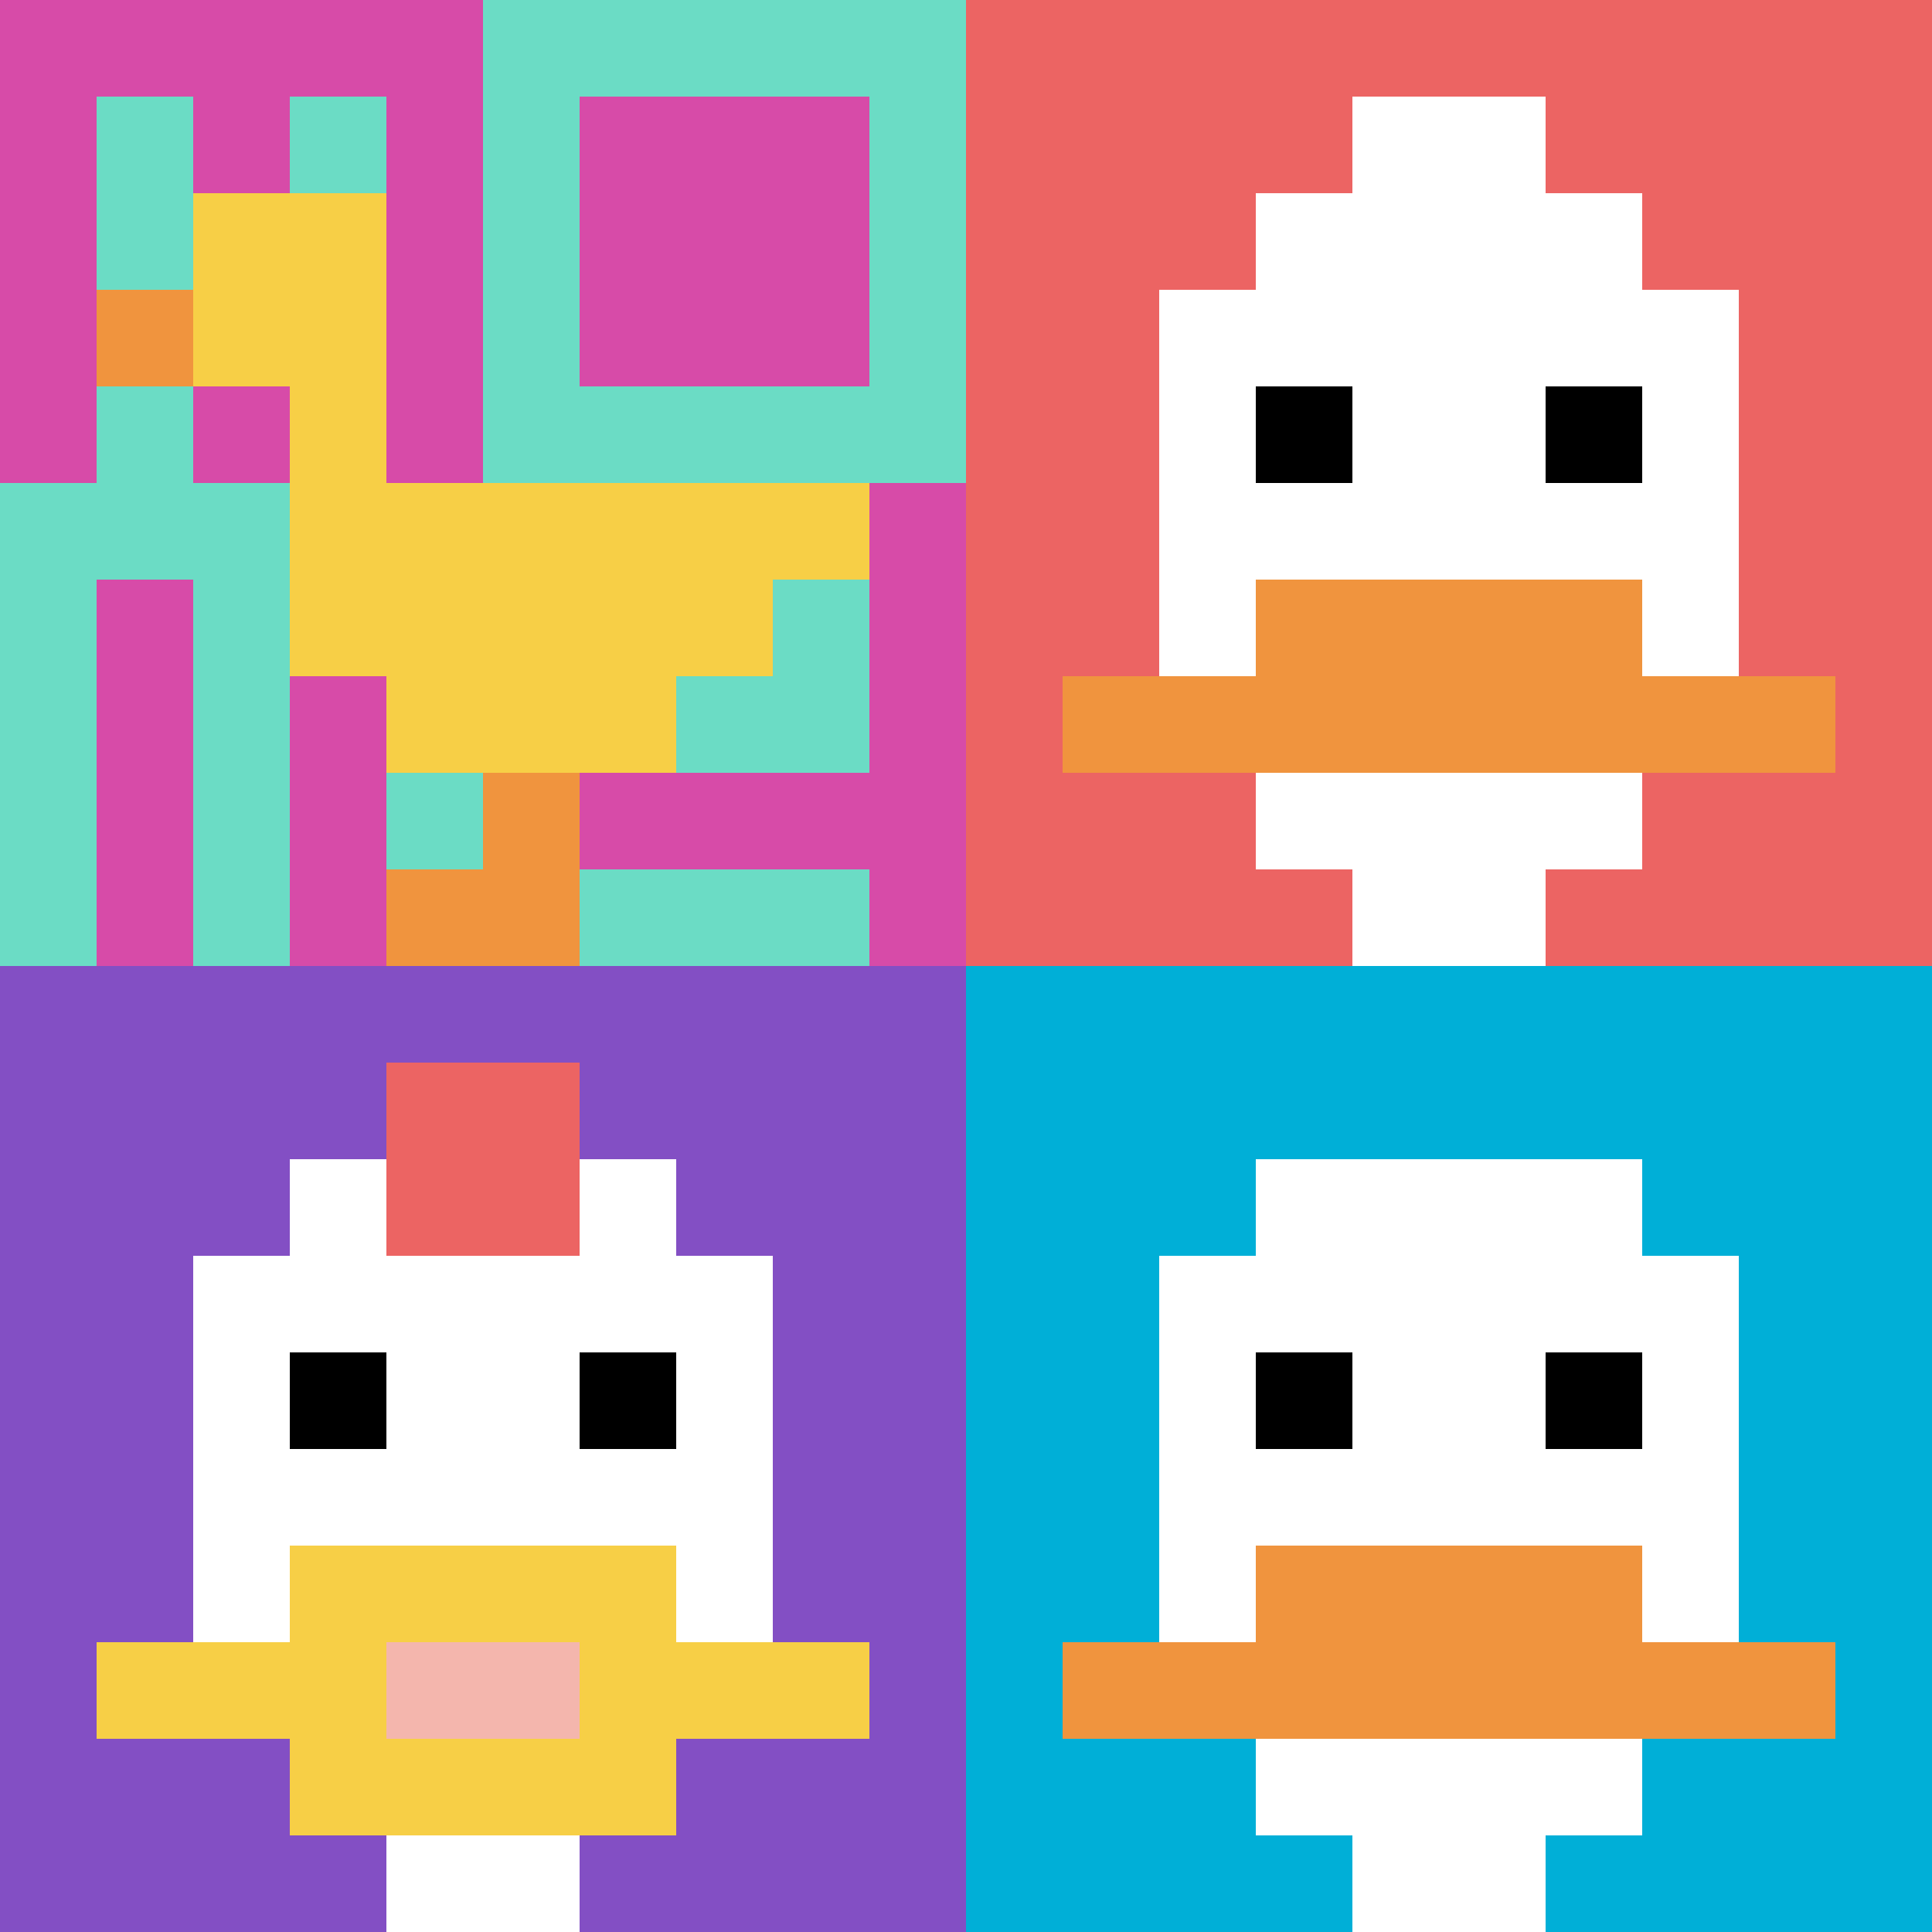
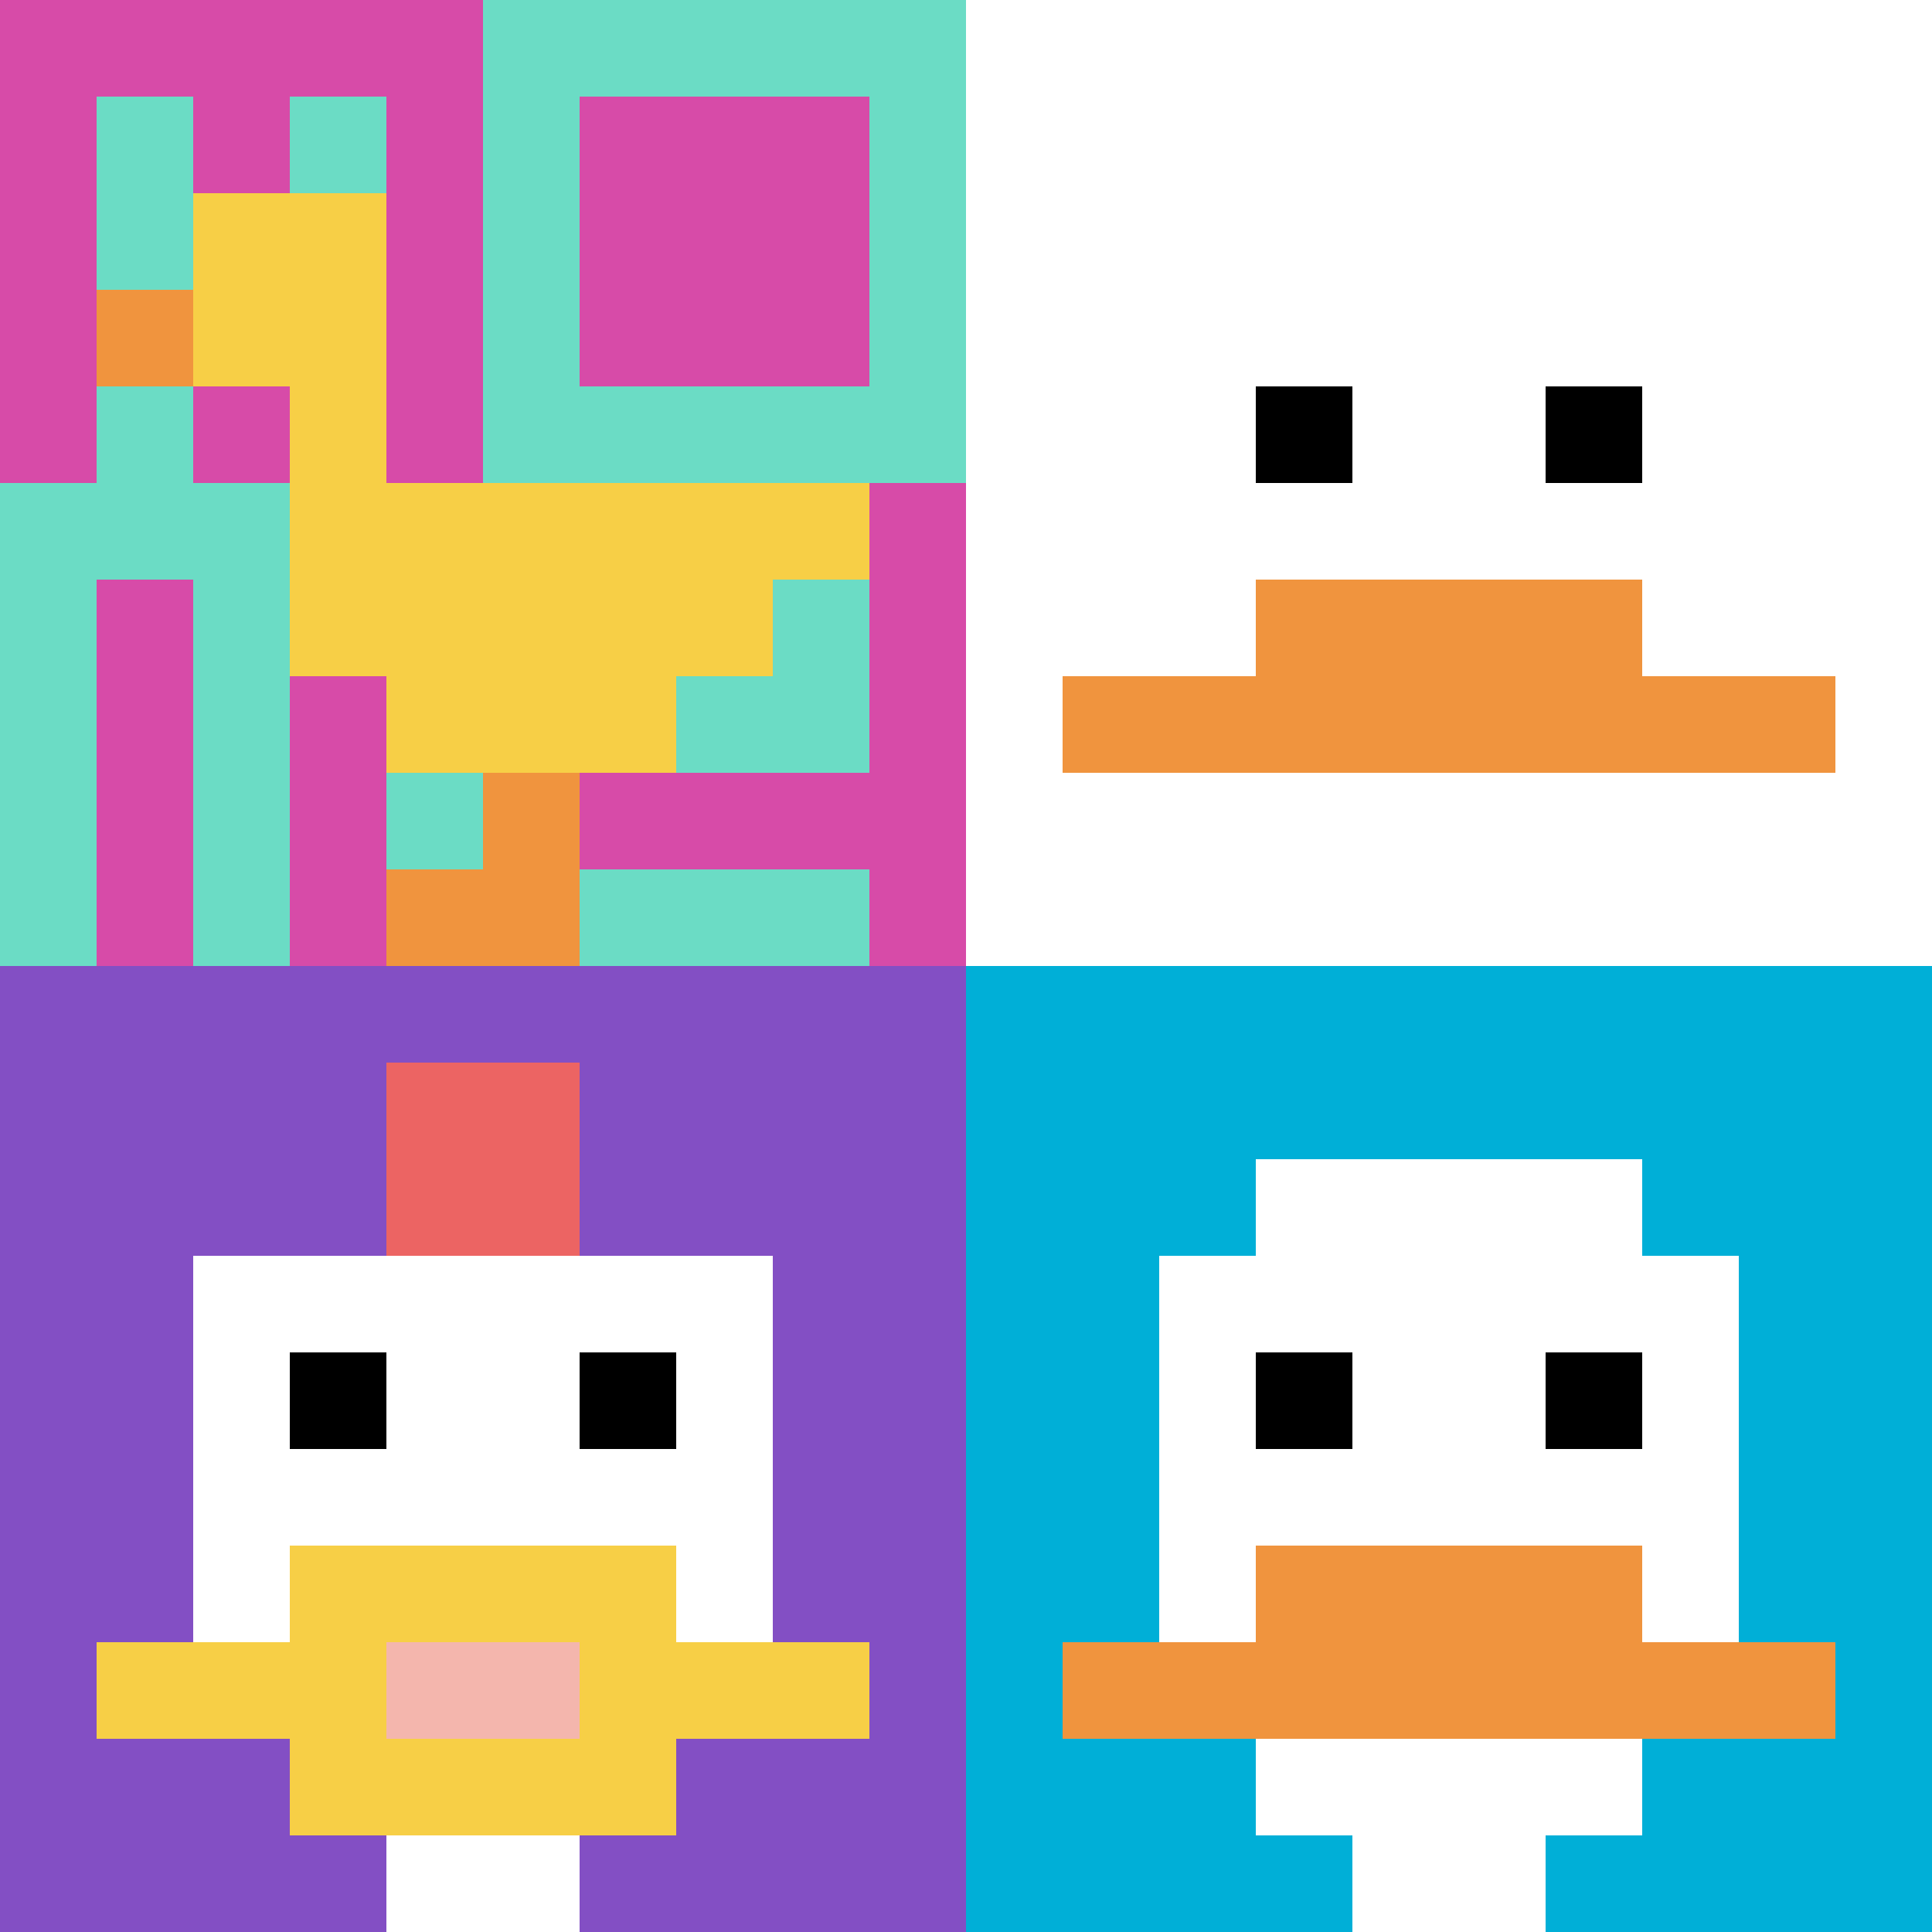
<svg xmlns="http://www.w3.org/2000/svg" version="1.1" width="698" height="698">
  <title>'goose-pfp-146332' by Dmitri Cherniak</title>
  <desc>seed=146332
backgroundColor=#ffffff
padding=20
innerPadding=0
timeout=100
dimension=2
border=false
Save=function(){return n.handleSave()}
frame=4743

Rendered at Sun Sep 15 2024 22:45:51 GMT+0800 (中国标准时间)
Generated in 1ms
</desc>
  <defs />
  <rect width="100%" height="100%" fill="#ffffff" />
  <g>
    <g id="0-0">
      <rect x="0" y="0" height="349" width="349" fill="#6BDCC5" />
      <g>
        <rect id="0-0-0-0-5-1" x="0" y="0" width="174.5" height="34.9" fill="#D74BA8" />
        <rect id="0-0-0-0-1-5" x="0" y="0" width="34.9" height="174.5" fill="#D74BA8" />
        <rect id="0-0-2-0-1-5" x="69.8" y="0" width="34.9" height="174.5" fill="#D74BA8" />
        <rect id="0-0-4-0-1-5" x="139.6" y="0" width="34.9" height="174.5" fill="#D74BA8" />
        <rect id="0-0-6-1-3-3" x="209.4" y="34.9" width="104.7" height="104.7" fill="#D74BA8" />
        <rect id="0-0-1-6-1-4" x="34.9" y="209.4" width="34.9" height="139.6" fill="#D74BA8" />
        <rect id="0-0-3-6-1-4" x="104.7" y="209.4" width="34.9" height="139.6" fill="#D74BA8" />
        <rect id="0-0-5-5-5-1" x="174.5" y="174.5" width="174.5" height="34.9" fill="#D74BA8" />
        <rect id="0-0-5-8-5-1" x="174.5" y="279.2" width="174.5" height="34.9" fill="#D74BA8" />
        <rect id="0-0-5-5-1-5" x="174.5" y="174.5" width="34.9" height="174.5" fill="#D74BA8" />
        <rect id="0-0-9-5-1-5" x="314.1" y="174.5" width="34.9" height="174.5" fill="#D74BA8" />
      </g>
      <g>
        <rect id="0-0-2-2-2-2" x="69.8" y="69.8" width="69.8" height="69.8" fill="#F7CF46" />
        <rect id="0-0-3-2-1-4" x="104.7" y="69.8" width="34.9" height="139.6" fill="#F7CF46" />
        <rect id="0-0-4-5-5-1" x="139.6" y="174.5" width="174.5" height="34.9" fill="#F7CF46" />
        <rect id="0-0-3-5-5-2" x="104.7" y="174.5" width="174.5" height="69.8" fill="#F7CF46" />
        <rect id="0-0-4-5-3-3" x="139.6" y="174.5" width="104.7" height="104.7" fill="#F7CF46" />
        <rect id="0-0-1-3-1-1" x="34.9" y="104.7" width="34.9" height="34.9" fill="#F0943E" />
        <rect id="0-0-5-8-1-2" x="174.5" y="279.2" width="34.9" height="69.8" fill="#F0943E" />
        <rect id="0-0-4-9-2-1" x="139.6" y="314.1" width="69.8" height="34.9" fill="#F0943E" />
      </g>
      <rect x="0" y="0" stroke="white" stroke-width="0" height="349" width="349" fill="none" />
    </g>
    <g id="1-0">
-       <rect x="349" y="0" height="349" width="349" fill="#EC6463" />
      <g>
        <rect id="349-0-3-2-4-7" x="453.7" y="69.8" width="139.6" height="244.3" fill="#ffffff" />
        <rect id="349-0-2-3-6-5" x="418.8" y="104.7" width="209.4" height="174.5" fill="#ffffff" />
        <rect id="349-0-4-8-2-2" x="488.6" y="279.2" width="69.8" height="69.8" fill="#ffffff" />
        <rect id="349-0-1-7-8-1" x="383.9" y="244.3" width="279.2" height="34.9" fill="#F0943E" />
        <rect id="349-0-3-6-4-2" x="453.7" y="209.4" width="139.6" height="69.8" fill="#F0943E" />
        <rect id="349-0-3-4-1-1" x="453.7" y="139.6" width="34.9" height="34.9" fill="#000000" />
        <rect id="349-0-6-4-1-1" x="558.4" y="139.6" width="34.9" height="34.9" fill="#000000" />
        <rect id="349-0-4-1-2-2" x="488.6" y="34.9" width="69.8" height="69.8" fill="#ffffff" />
      </g>
      <rect x="349" y="0" stroke="white" stroke-width="0" height="349" width="349" fill="none" />
    </g>
    <g id="0-1">
      <rect x="0" y="349" height="349" width="349" fill="#834FC4" />
      <g>
-         <rect id="0-349-3-2-4-7" x="104.7" y="418.8" width="139.6" height="244.3" fill="#ffffff" />
        <rect id="0-349-2-3-6-5" x="69.8" y="453.7" width="209.4" height="174.5" fill="#ffffff" />
        <rect id="0-349-4-8-2-2" x="139.6" y="628.2" width="69.8" height="69.8" fill="#ffffff" />
        <rect id="0-349-1-7-8-1" x="34.9" y="593.3" width="279.2" height="34.9" fill="#F7CF46" />
        <rect id="0-349-3-6-4-3" x="104.7" y="558.4" width="139.6" height="104.7" fill="#F7CF46" />
        <rect id="0-349-4-7-2-1" x="139.6" y="593.3" width="69.8" height="34.9" fill="#F4B6AD" />
        <rect id="0-349-3-4-1-1" x="104.7" y="488.6" width="34.9" height="34.9" fill="#000000" />
        <rect id="0-349-6-4-1-1" x="209.4" y="488.6" width="34.9" height="34.9" fill="#000000" />
        <rect id="0-349-4-1-2-2" x="139.6" y="383.9" width="69.8" height="69.8" fill="#EC6463" />
      </g>
      <rect x="0" y="349" stroke="white" stroke-width="0" height="349" width="349" fill="none" />
    </g>
    <g id="1-1">
      <rect x="349" y="349" height="349" width="349" fill="#00AFD7" />
      <g>
        <rect id="349-349-3-2-4-7" x="453.7" y="418.8" width="139.6" height="244.3" fill="#ffffff" />
        <rect id="349-349-2-3-6-5" x="418.8" y="453.7" width="209.4" height="174.5" fill="#ffffff" />
        <rect id="349-349-4-8-2-2" x="488.6" y="628.2" width="69.8" height="69.8" fill="#ffffff" />
        <rect id="349-349-1-7-8-1" x="383.9" y="593.3" width="279.2" height="34.9" fill="#F0943E" />
        <rect id="349-349-3-6-4-2" x="453.7" y="558.4" width="139.6" height="69.8" fill="#F0943E" />
        <rect id="349-349-3-4-1-1" x="453.7" y="488.6" width="34.9" height="34.9" fill="#000000" />
        <rect id="349-349-6-4-1-1" x="558.4" y="488.6" width="34.9" height="34.9" fill="#000000" />
      </g>
      <rect x="349" y="349" stroke="white" stroke-width="0" height="349" width="349" fill="none" />
    </g>
  </g>
</svg>